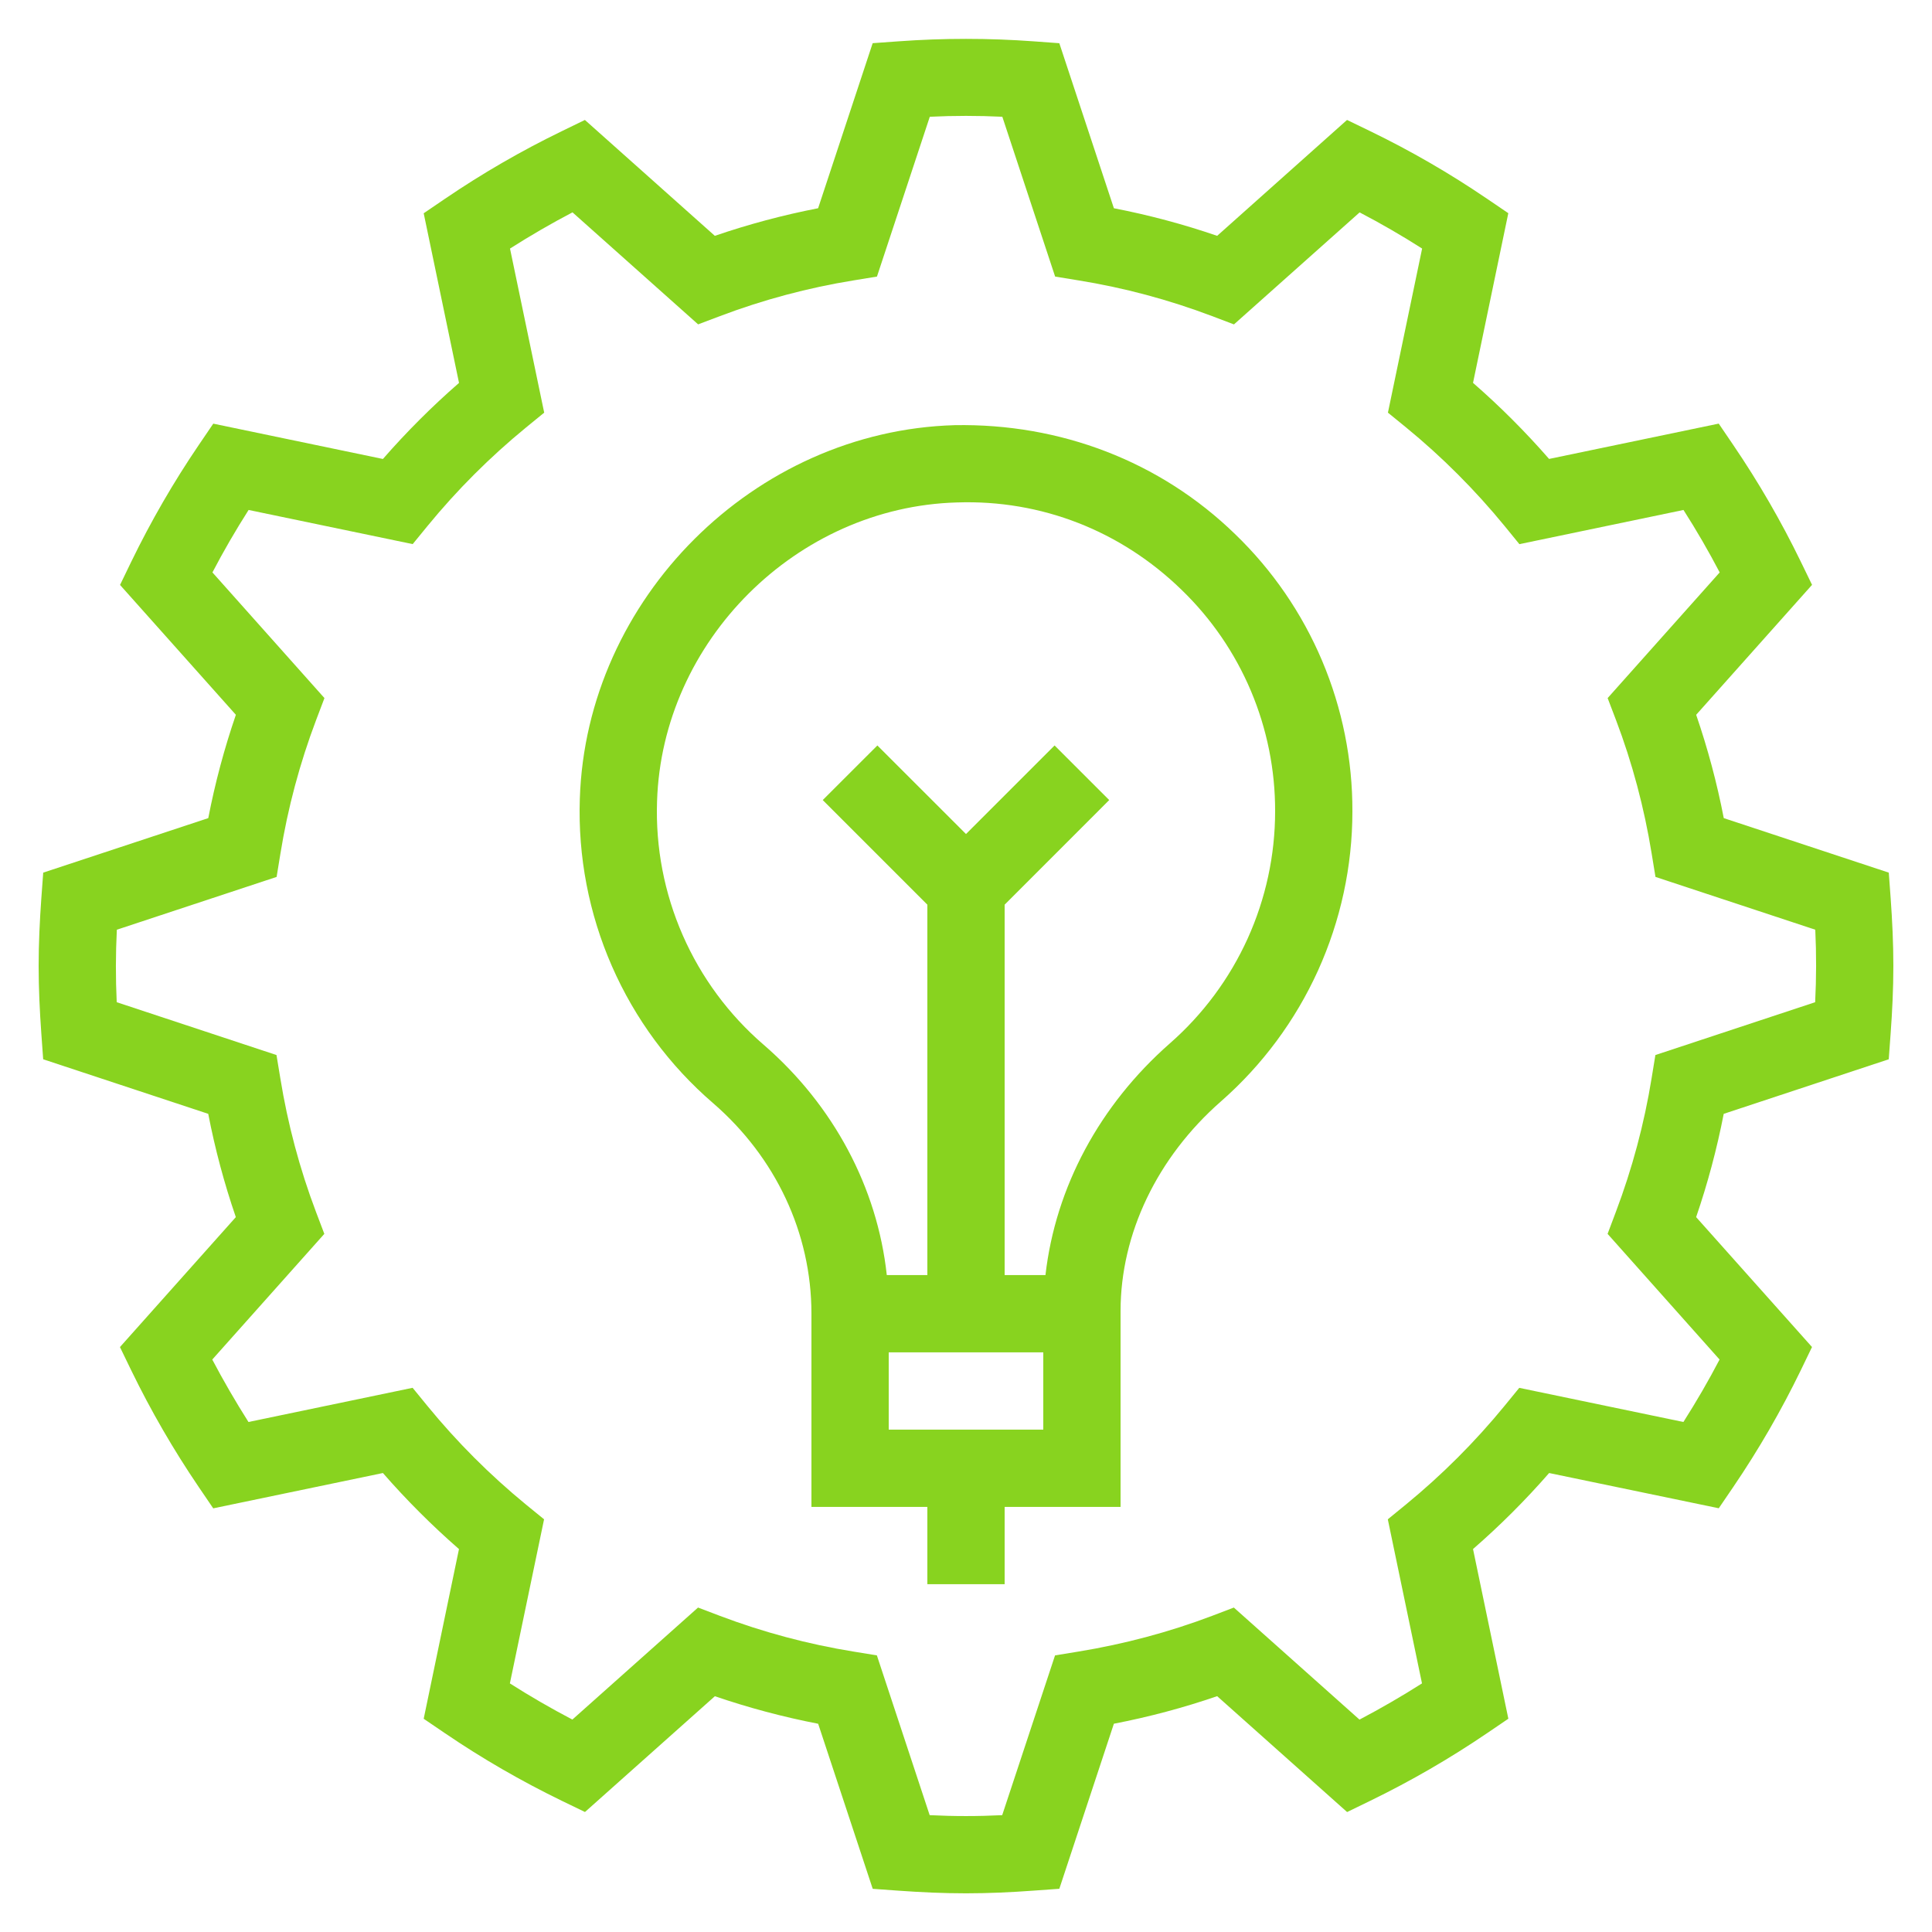
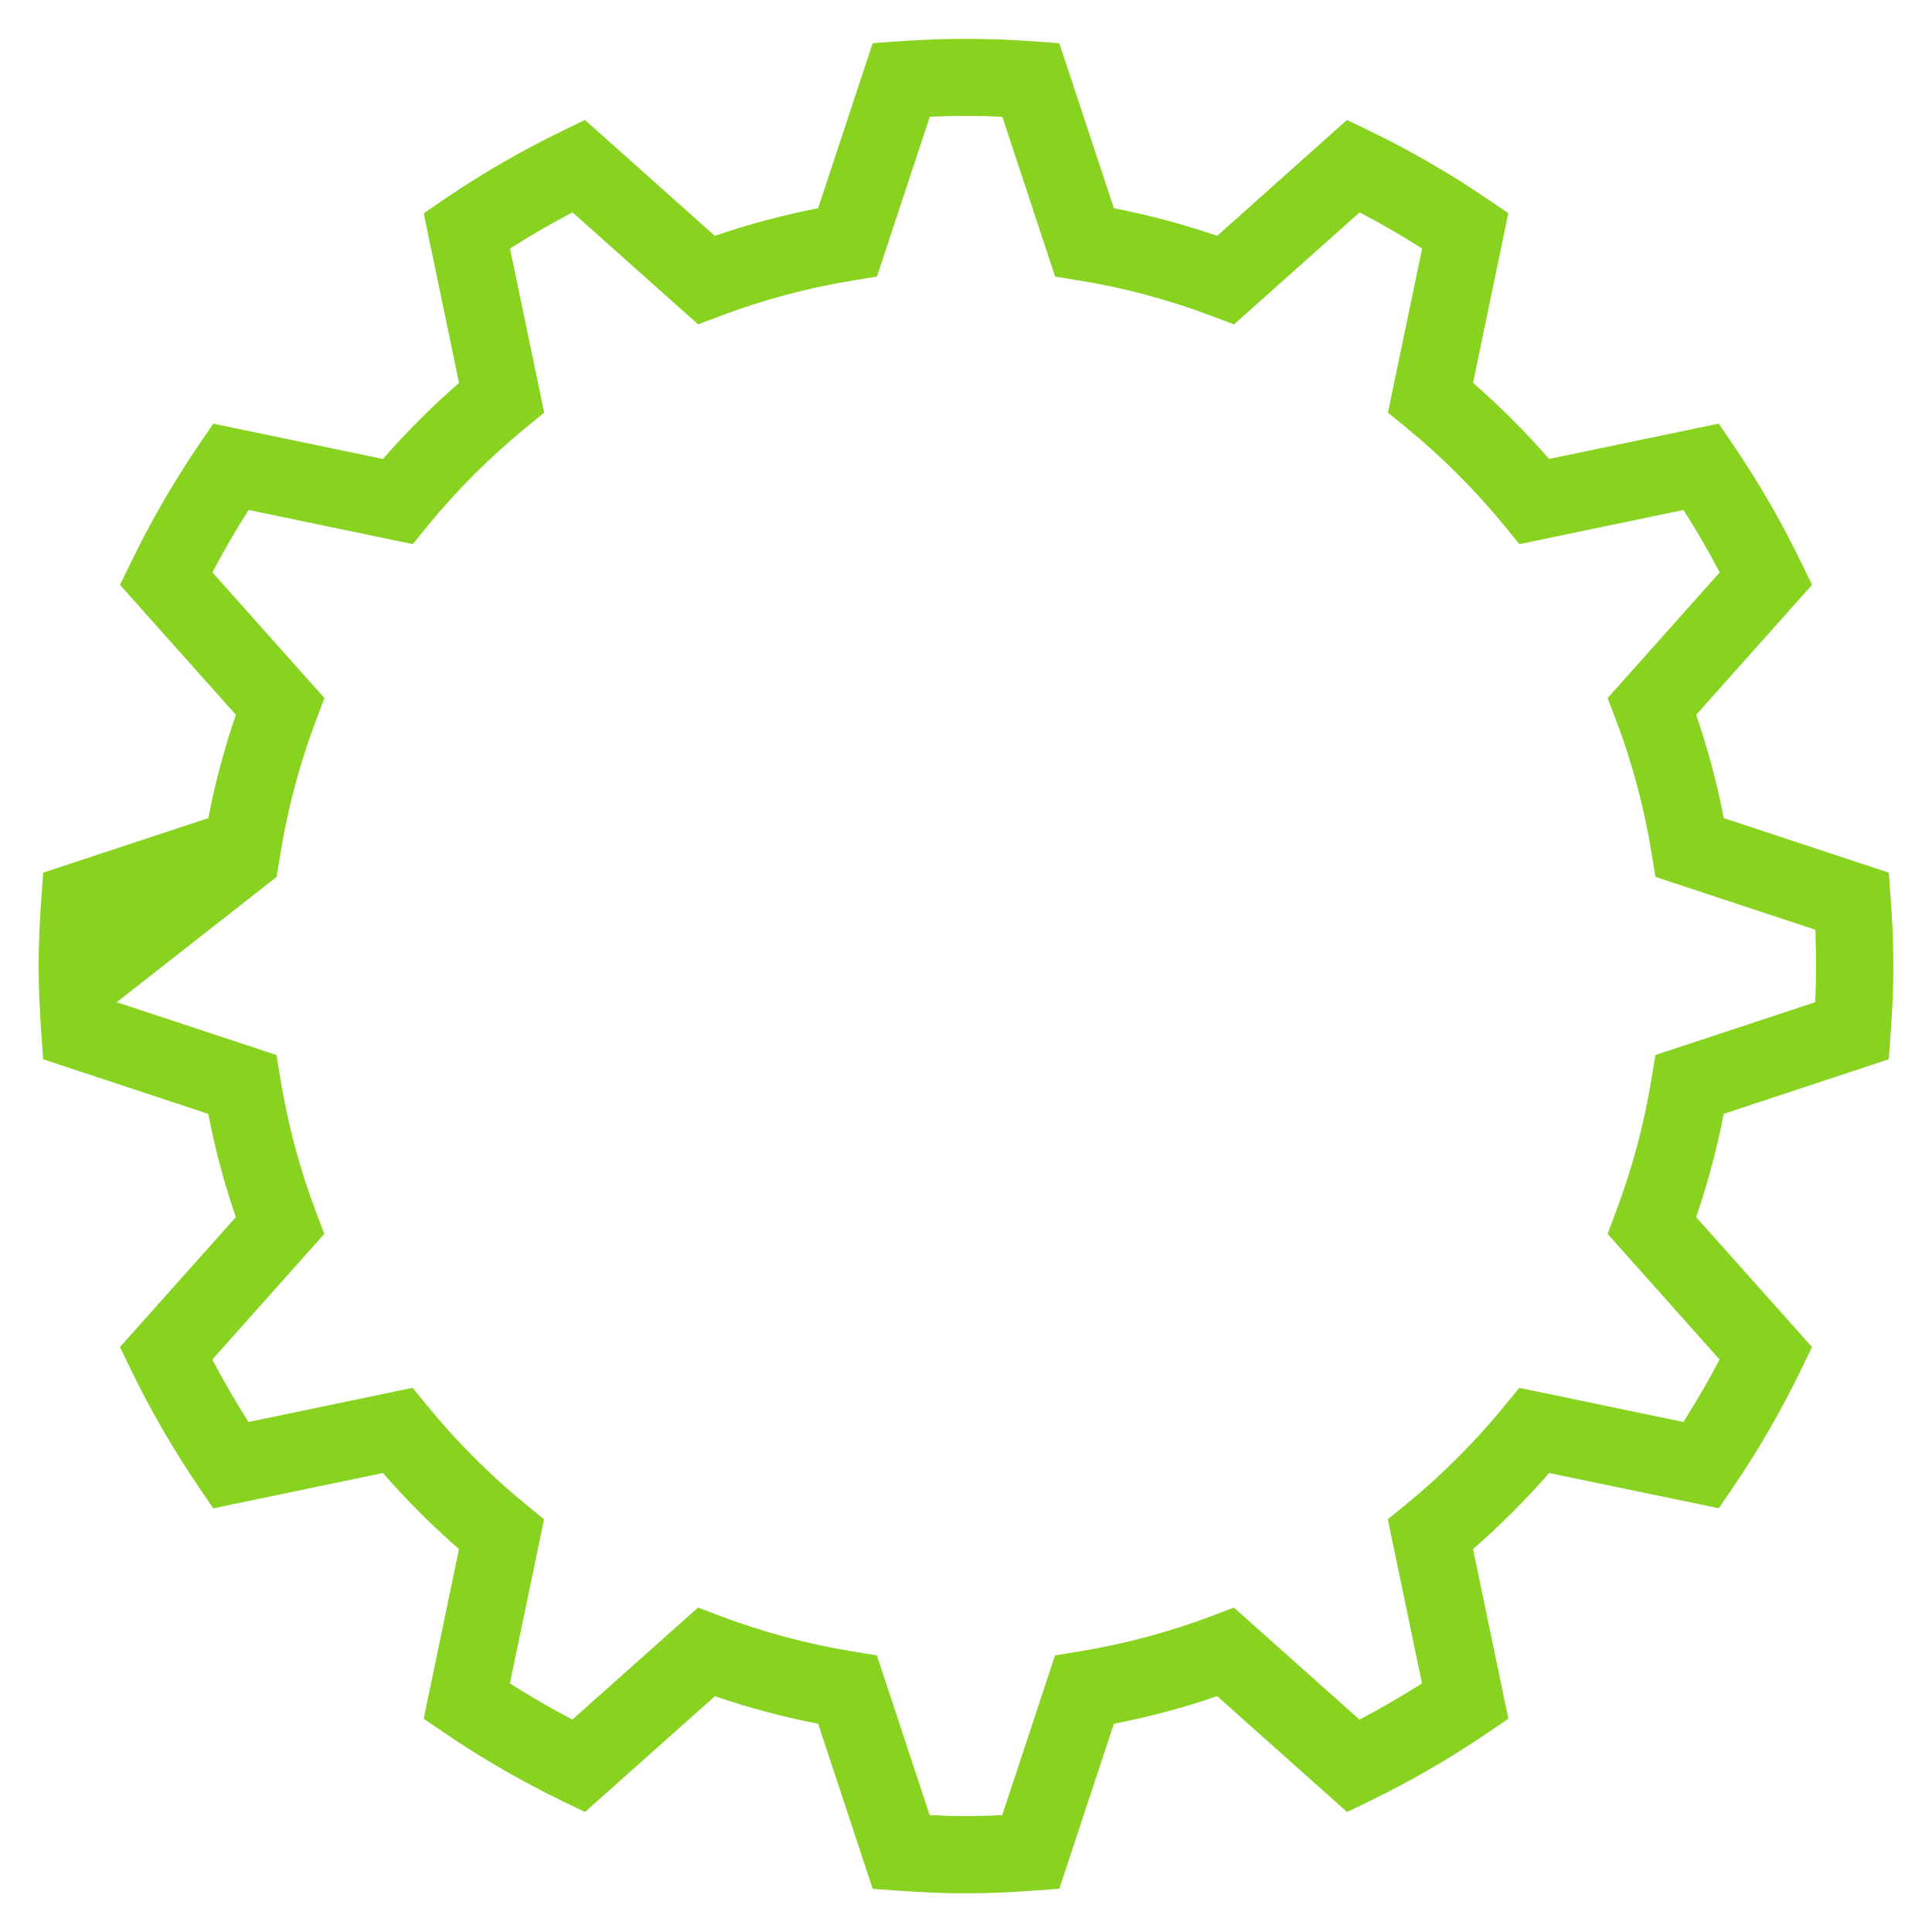
<svg xmlns="http://www.w3.org/2000/svg" width="46" height="46" viewBox="0 0 46 46" fill="none">
  <g clip-path="url(#clip0_1143_104)">
-     <path d="M44.971 20.777L41.042 19.479C40.881 18.645 40.661 17.823 40.385 17.019L43.144 13.925L42.875 13.371C42.407 12.408 41.87 11.48 41.268 10.595L40.922 10.086L36.883 10.927C36.321 10.283 35.716 9.677 35.072 9.116L35.912 5.076L35.403 4.73C34.518 4.128 33.589 3.591 32.626 3.124L32.072 2.856L28.98 5.615C28.176 5.339 27.355 5.12 26.521 4.958L25.222 1.029L24.608 0.984C23.537 0.906 22.462 0.906 21.392 0.984L20.778 1.028L19.479 4.958C18.646 5.12 17.821 5.34 17.02 5.615L13.926 2.856L13.371 3.126C12.409 3.593 11.481 4.13 10.596 4.732L10.088 5.078L10.929 9.117C10.284 9.679 9.679 10.284 9.117 10.928L5.078 10.087L4.732 10.596C4.13 11.482 3.594 12.41 3.126 13.373L2.858 13.927L5.616 17.019C5.34 17.823 5.12 18.645 4.959 19.479L1.029 20.777L0.984 21.391C0.946 21.924 0.92 22.457 0.92 22.999C0.92 23.541 0.946 24.075 0.984 24.608L1.028 25.221L4.958 26.52C5.12 27.357 5.34 28.18 5.615 28.979L2.856 32.073L3.125 32.628C3.593 33.591 4.13 34.518 4.731 35.404L5.077 35.913L9.117 35.072C9.679 35.716 10.284 36.321 10.928 36.883L10.088 40.923L10.597 41.269C11.482 41.871 12.411 42.407 13.374 42.875L13.928 43.143L17.021 40.386C17.822 40.661 18.646 40.88 19.48 41.042L20.779 44.972L21.393 45.016C21.924 45.054 22.458 45.079 23 45.079C23.542 45.079 24.075 45.054 24.608 45.015L25.222 44.971L26.521 41.041C27.355 40.88 28.177 40.661 28.98 40.385L32.074 43.144L32.629 42.874C33.591 42.406 34.519 41.869 35.404 41.268L35.913 40.922L35.072 36.882C35.717 36.321 36.322 35.716 36.884 35.072L40.923 35.911L41.269 35.403C41.871 34.517 42.408 33.589 42.876 32.625L43.143 32.072L40.384 28.979C40.659 28.178 40.879 27.354 41.041 26.52L44.97 25.221L45.015 24.608C45.054 24.075 45.08 23.541 45.08 22.999C45.08 22.457 45.054 21.924 45.016 21.391L44.971 20.777ZM43.218 23.862L39.414 25.12L39.324 25.671C39.148 26.759 38.862 27.826 38.472 28.857L38.276 29.378L40.942 32.37C40.678 32.876 40.389 33.373 40.081 33.857L36.173 33.044L35.82 33.476C35.118 34.333 34.332 35.118 33.475 35.821L33.043 36.174L33.857 40.081C33.374 40.388 32.877 40.676 32.369 40.943L29.377 38.275L28.856 38.474C27.834 38.861 26.763 39.146 25.671 39.324L25.12 39.414L23.862 43.218C23.291 43.247 22.706 43.247 22.135 43.218L20.878 39.414L20.326 39.324C19.239 39.148 18.172 38.863 17.141 38.473L16.62 38.275L13.628 40.942C13.12 40.676 12.623 40.389 12.14 40.081L12.954 36.174L12.521 35.821C11.664 35.118 10.879 34.333 10.177 33.475L9.824 33.043L5.916 33.857C5.609 33.373 5.321 32.877 5.054 32.37L7.722 29.378L7.524 28.856C7.134 27.826 6.85 26.759 6.674 25.671L6.583 25.12L2.779 23.862C2.752 23.287 2.753 22.711 2.782 22.136L6.586 20.879L6.676 20.328C6.852 19.24 7.137 18.173 7.527 17.143L7.725 16.621L5.058 13.629C5.322 13.123 5.611 12.625 5.919 12.142L9.826 12.955L10.18 12.522C10.882 11.665 11.668 10.88 12.525 10.178L12.957 9.825L12.143 5.918C12.627 5.61 13.123 5.322 13.631 5.056L16.622 7.723L17.143 7.526C18.174 7.136 19.241 6.851 20.329 6.675L20.88 6.585L22.138 2.78C22.713 2.752 23.29 2.752 23.865 2.78L25.122 6.585L25.673 6.675C26.761 6.85 27.828 7.136 28.858 7.526L29.38 7.724L32.372 5.057C32.878 5.321 33.376 5.609 33.86 5.918L33.046 9.825L33.479 10.178C34.333 10.877 35.121 11.666 35.823 12.523L36.176 12.956L40.083 12.142C40.391 12.624 40.679 13.121 40.945 13.629L38.277 16.621L38.476 17.143C38.864 18.164 39.149 19.236 39.326 20.328L39.416 20.879L43.221 22.136C43.248 22.711 43.247 23.287 43.218 23.862Z" fill="#88D31F" />
-     <path d="M22.732 10.123C17.958 10.258 13.954 14.252 13.805 19.026C13.76 20.393 14.021 21.753 14.57 23.005C15.119 24.258 15.941 25.372 16.978 26.265C18.466 27.553 19.32 29.357 19.32 31.279V35.879H22.08V37.719H23.92V35.879H26.68V31.216C26.68 29.377 27.551 27.556 29.071 26.223C30.054 25.361 30.841 24.299 31.381 23.109C31.92 21.918 32.2 20.626 32.2 19.319C32.204 18.088 31.959 16.869 31.48 15.735C31.001 14.601 30.297 13.576 29.411 12.721C27.614 10.974 25.235 10.078 22.732 10.123ZM24.84 34.039H21.16V32.199H24.84V34.039ZM27.858 24.839C26.183 26.309 25.131 28.267 24.892 30.359H23.92V21.54L26.41 19.049L25.109 17.749L23 19.858L20.89 17.749L19.589 19.049L22.08 21.54V30.359H21.114C20.889 28.279 19.848 26.316 18.181 24.874C17.352 24.16 16.694 23.268 16.255 22.266C15.816 21.264 15.607 20.176 15.644 19.083C15.762 15.265 18.965 12.07 22.784 11.963C24.797 11.894 26.69 12.642 28.129 14.04C28.838 14.724 29.401 15.544 29.784 16.451C30.167 17.359 30.363 18.334 30.36 19.319C30.36 20.364 30.136 21.397 29.705 22.349C29.273 23.301 28.643 24.15 27.858 24.839Z" fill="#88D31F" />
+     <path d="M44.971 20.777L41.042 19.479C40.881 18.645 40.661 17.823 40.385 17.019L43.144 13.925L42.875 13.371C42.407 12.408 41.87 11.48 41.268 10.595L40.922 10.086L36.883 10.927C36.321 10.283 35.716 9.677 35.072 9.116L35.912 5.076L35.403 4.73C34.518 4.128 33.589 3.591 32.626 3.124L32.072 2.856L28.98 5.615C28.176 5.339 27.355 5.12 26.521 4.958L25.222 1.029L24.608 0.984C23.537 0.906 22.462 0.906 21.392 0.984L20.778 1.028L19.479 4.958C18.646 5.12 17.821 5.34 17.02 5.615L13.926 2.856L13.371 3.126C12.409 3.593 11.481 4.13 10.596 4.732L10.088 5.078L10.929 9.117C10.284 9.679 9.679 10.284 9.117 10.928L5.078 10.087L4.732 10.596C4.13 11.482 3.594 12.41 3.126 13.373L2.858 13.927L5.616 17.019C5.34 17.823 5.12 18.645 4.959 19.479L1.029 20.777L0.984 21.391C0.946 21.924 0.92 22.457 0.92 22.999C0.92 23.541 0.946 24.075 0.984 24.608L1.028 25.221L4.958 26.52C5.12 27.357 5.34 28.18 5.615 28.979L2.856 32.073L3.125 32.628C3.593 33.591 4.13 34.518 4.731 35.404L5.077 35.913L9.117 35.072C9.679 35.716 10.284 36.321 10.928 36.883L10.088 40.923L10.597 41.269C11.482 41.871 12.411 42.407 13.374 42.875L13.928 43.143L17.021 40.386C17.822 40.661 18.646 40.88 19.48 41.042L20.779 44.972L21.393 45.016C21.924 45.054 22.458 45.079 23 45.079C23.542 45.079 24.075 45.054 24.608 45.015L25.222 44.971L26.521 41.041C27.355 40.88 28.177 40.661 28.98 40.385L32.074 43.144L32.629 42.874C33.591 42.406 34.519 41.869 35.404 41.268L35.913 40.922L35.072 36.882C35.717 36.321 36.322 35.716 36.884 35.072L40.923 35.911L41.269 35.403C41.871 34.517 42.408 33.589 42.876 32.625L43.143 32.072L40.384 28.979C40.659 28.178 40.879 27.354 41.041 26.52L44.97 25.221L45.015 24.608C45.054 24.075 45.08 23.541 45.08 22.999C45.08 22.457 45.054 21.924 45.016 21.391L44.971 20.777ZM43.218 23.862L39.414 25.12L39.324 25.671C39.148 26.759 38.862 27.826 38.472 28.857L38.276 29.378L40.942 32.37C40.678 32.876 40.389 33.373 40.081 33.857L36.173 33.044L35.82 33.476C35.118 34.333 34.332 35.118 33.475 35.821L33.043 36.174L33.857 40.081C33.374 40.388 32.877 40.676 32.369 40.943L29.377 38.275L28.856 38.474C27.834 38.861 26.763 39.146 25.671 39.324L25.12 39.414L23.862 43.218C23.291 43.247 22.706 43.247 22.135 43.218L20.878 39.414L20.326 39.324C19.239 39.148 18.172 38.863 17.141 38.473L16.62 38.275L13.628 40.942C13.12 40.676 12.623 40.389 12.14 40.081L12.954 36.174L12.521 35.821C11.664 35.118 10.879 34.333 10.177 33.475L9.824 33.043L5.916 33.857C5.609 33.373 5.321 32.877 5.054 32.37L7.722 29.378L7.524 28.856C7.134 27.826 6.85 26.759 6.674 25.671L6.583 25.12L2.779 23.862L6.586 20.879L6.676 20.328C6.852 19.24 7.137 18.173 7.527 17.143L7.725 16.621L5.058 13.629C5.322 13.123 5.611 12.625 5.919 12.142L9.826 12.955L10.18 12.522C10.882 11.665 11.668 10.88 12.525 10.178L12.957 9.825L12.143 5.918C12.627 5.61 13.123 5.322 13.631 5.056L16.622 7.723L17.143 7.526C18.174 7.136 19.241 6.851 20.329 6.675L20.88 6.585L22.138 2.78C22.713 2.752 23.29 2.752 23.865 2.78L25.122 6.585L25.673 6.675C26.761 6.85 27.828 7.136 28.858 7.526L29.38 7.724L32.372 5.057C32.878 5.321 33.376 5.609 33.86 5.918L33.046 9.825L33.479 10.178C34.333 10.877 35.121 11.666 35.823 12.523L36.176 12.956L40.083 12.142C40.391 12.624 40.679 13.121 40.945 13.629L38.277 16.621L38.476 17.143C38.864 18.164 39.149 19.236 39.326 20.328L39.416 20.879L43.221 22.136C43.248 22.711 43.247 23.287 43.218 23.862Z" fill="#88D31F" />
  </g>
  <defs>
    <clipPath id="clip0_1143_104">
      <rect width="46" height="46" fill="white" />
    </clipPath>
  </defs>
</svg>